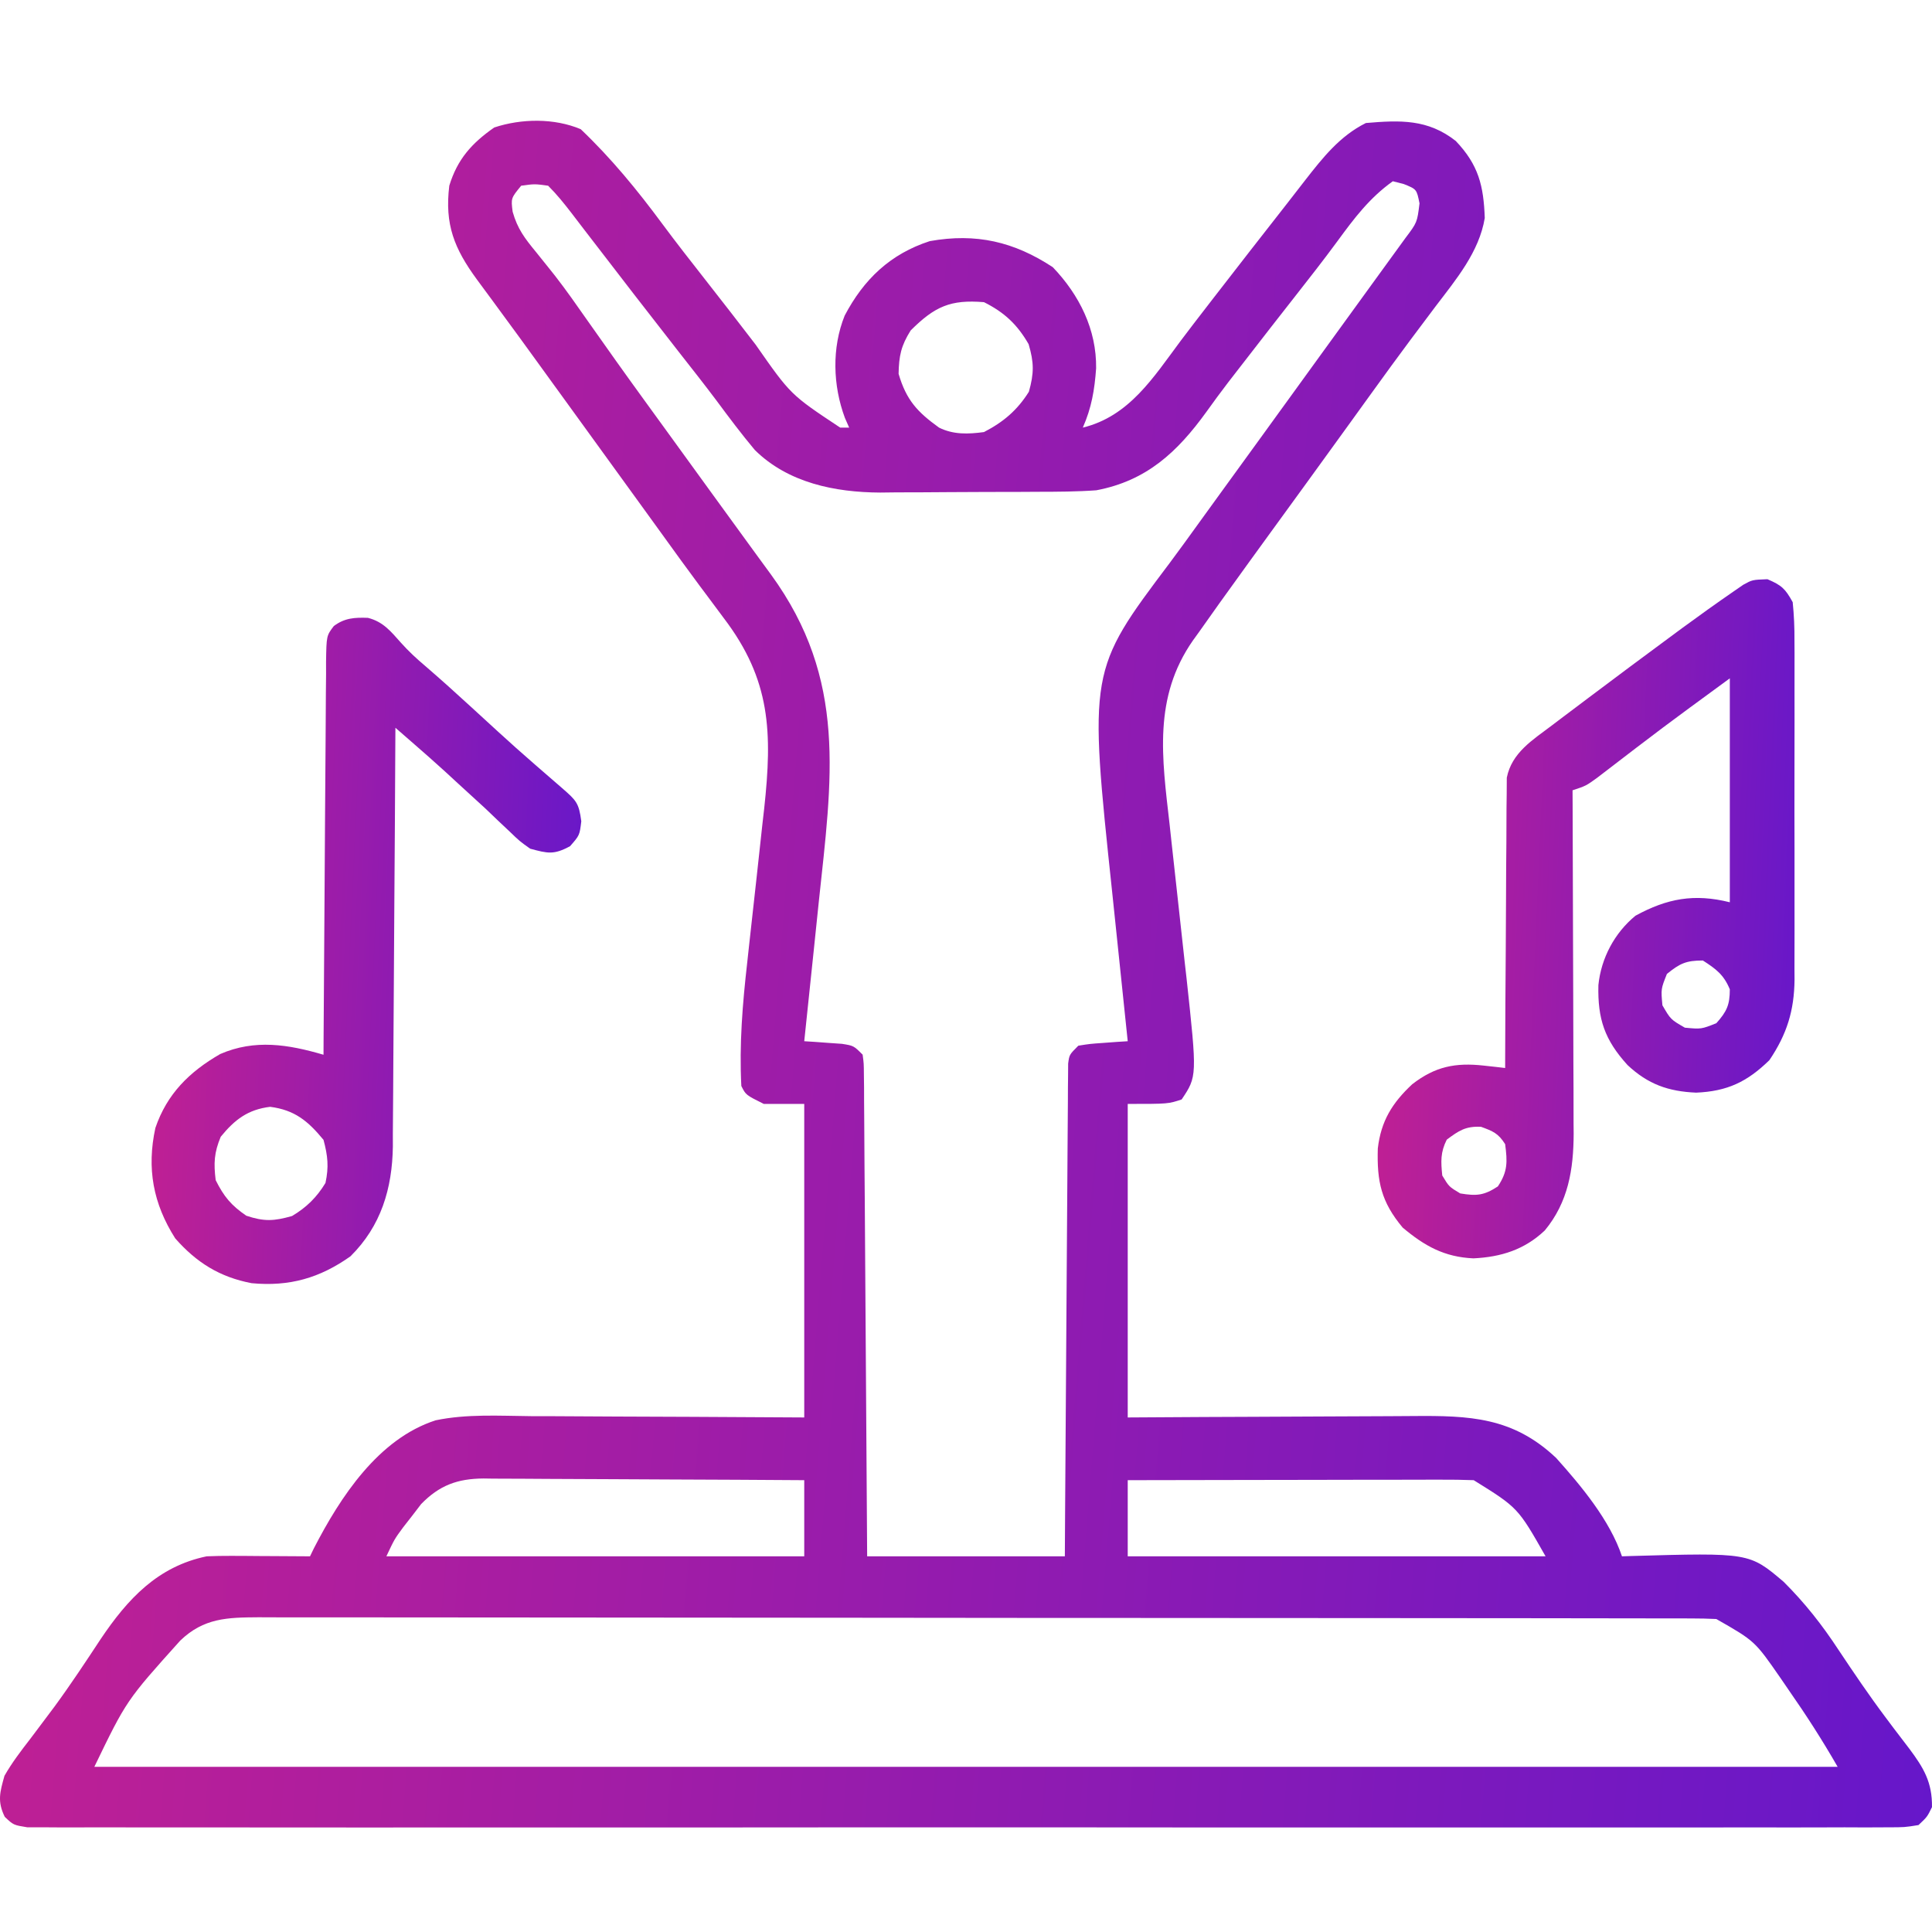
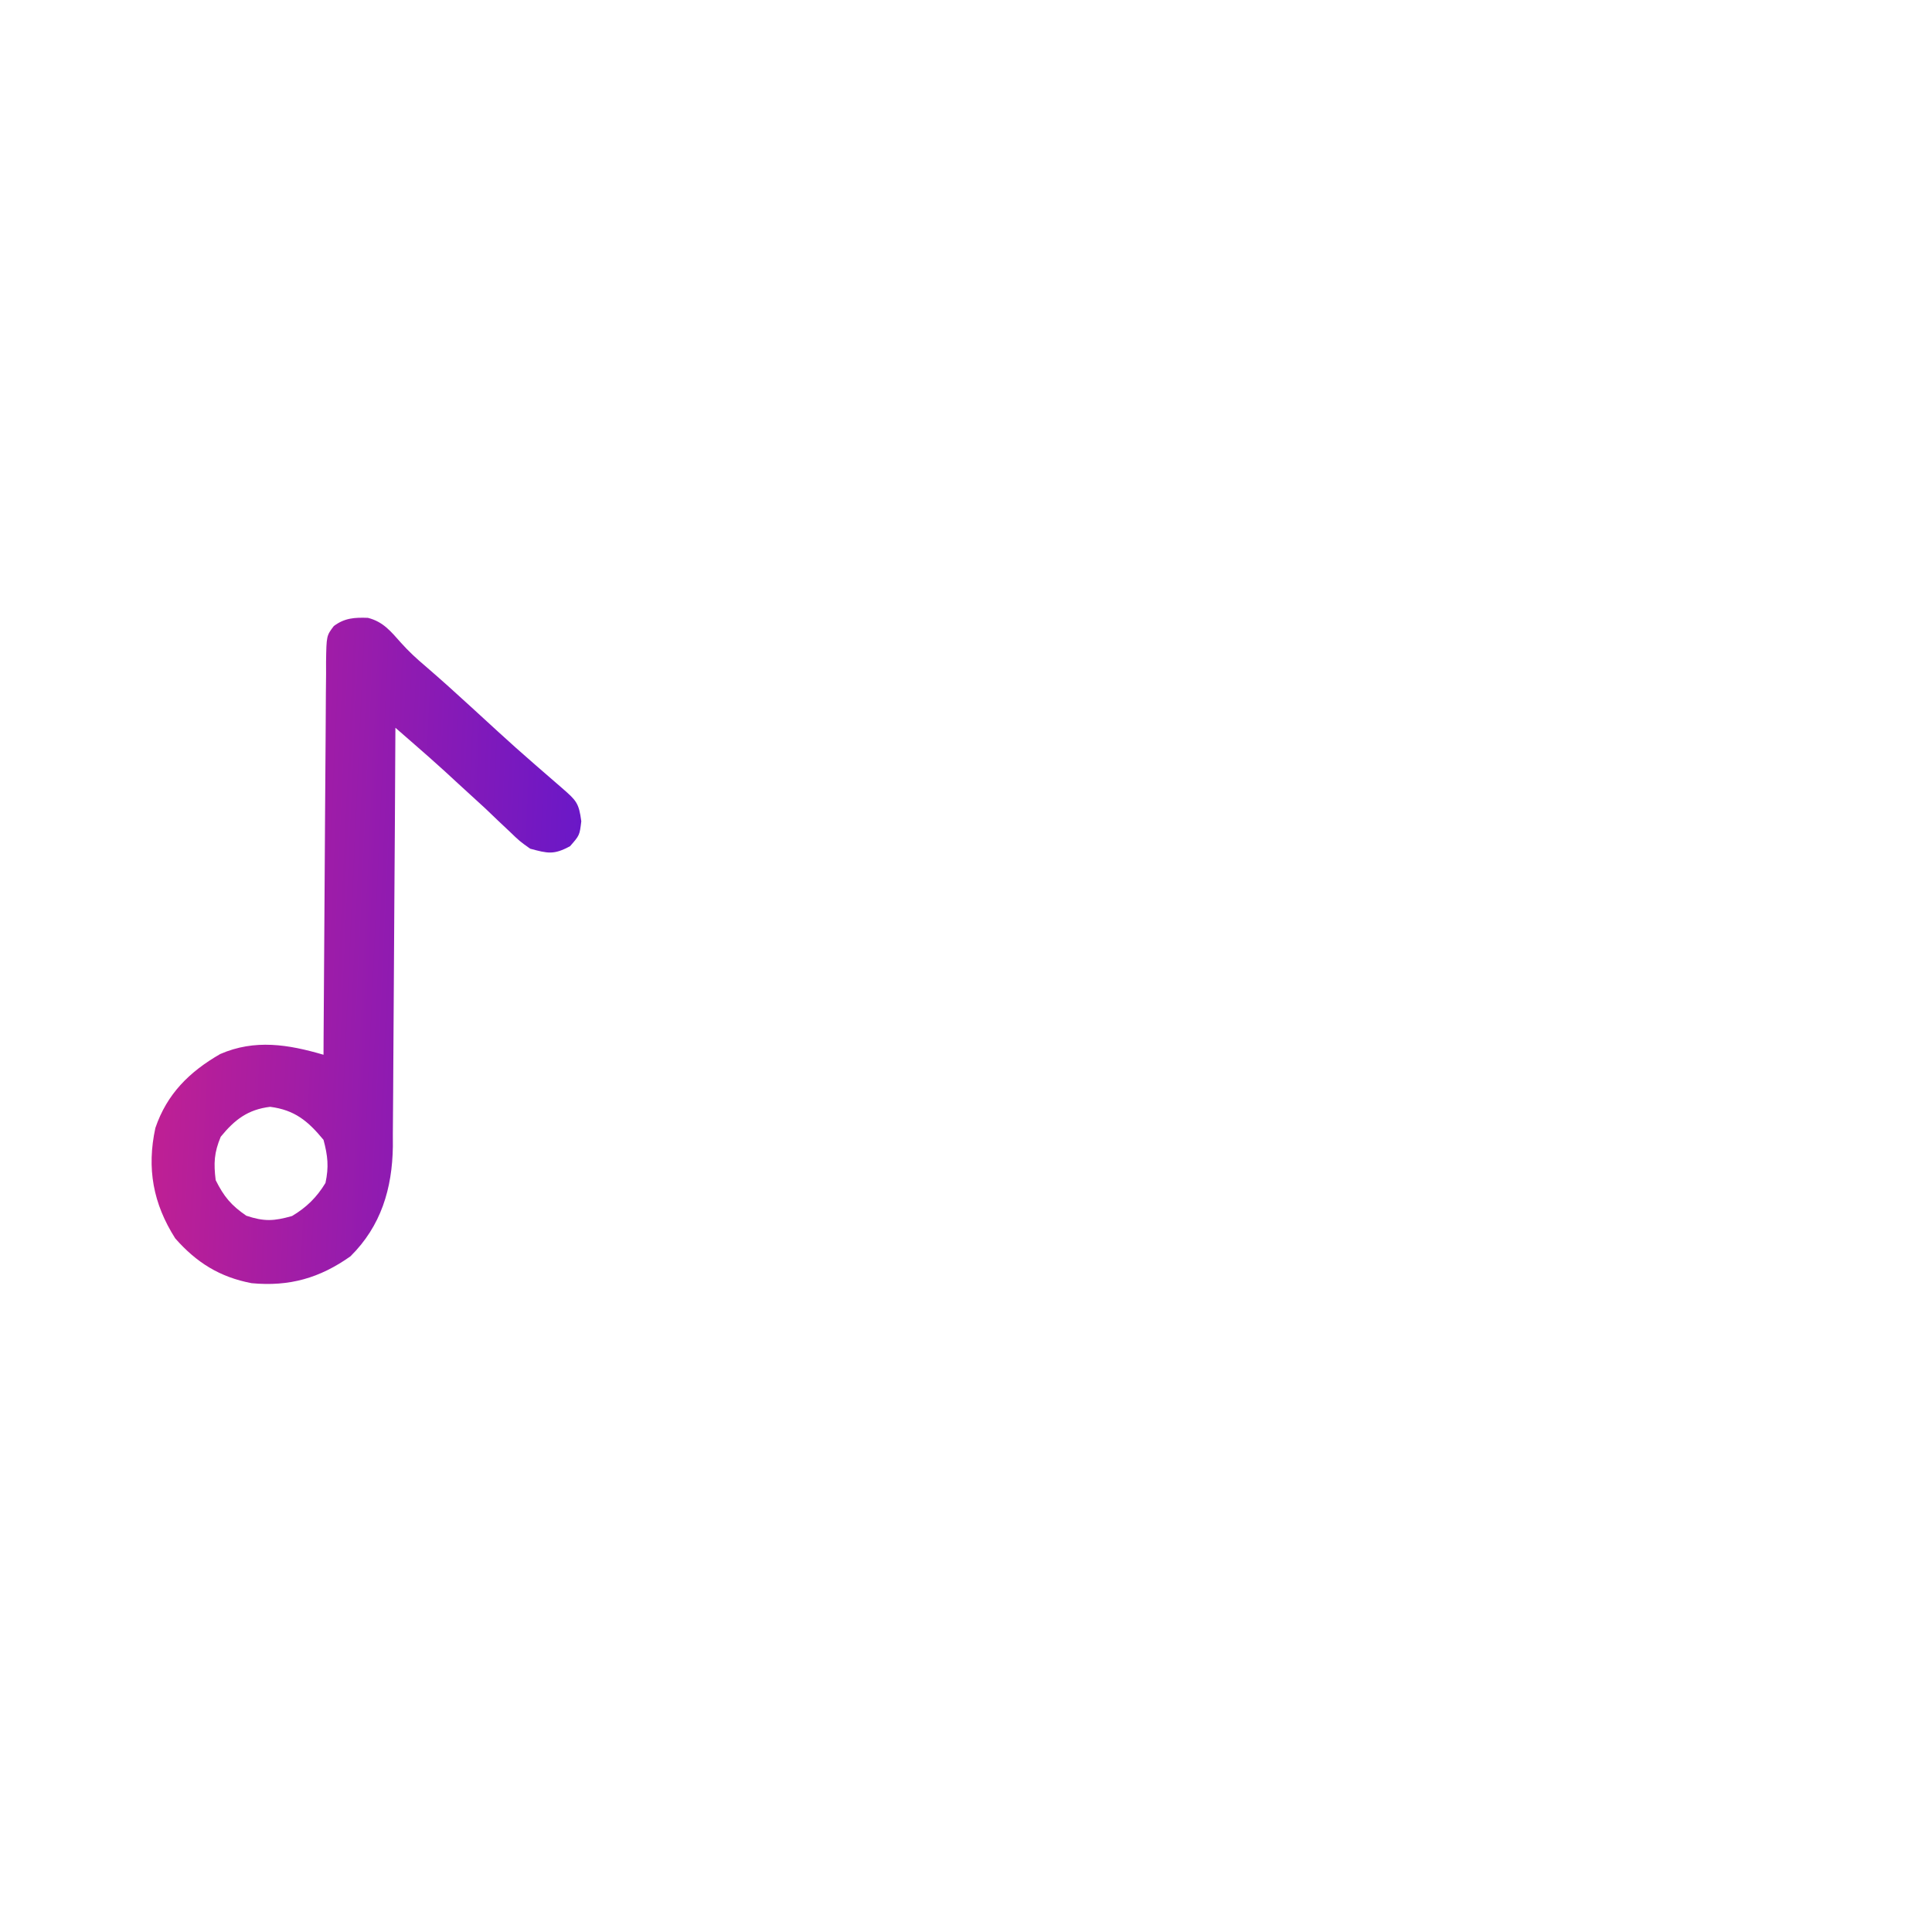
<svg xmlns="http://www.w3.org/2000/svg" width="80" height="80" viewBox="0 0 80 80" fill="none">
-   <path d="M24.046 5.349C25.312 6.554 26.39 7.87 27.427 9.273C28.003 10.051 28.601 10.812 29.197 11.573C29.899 12.47 30.599 13.367 31.29 14.272C32.738 16.345 32.738 16.345 34.79 17.706C34.913 17.706 35.036 17.706 35.162 17.706C35.104 17.573 35.045 17.44 34.985 17.303C34.486 15.96 34.438 14.405 34.976 13.069C35.764 11.568 36.864 10.514 38.502 9.984C40.417 9.642 41.987 10.007 43.593 11.063C44.693 12.211 45.41 13.648 45.388 15.252C45.323 16.146 45.201 16.88 44.837 17.706C46.759 17.238 47.764 15.622 48.877 14.129C49.246 13.636 49.623 13.15 49.999 12.663C50.074 12.567 50.148 12.47 50.225 12.37C51.242 11.054 52.264 9.743 53.29 8.434C53.541 8.113 53.79 7.791 54.039 7.469C54.767 6.536 55.476 5.633 56.558 5.094C57.989 4.972 59.125 4.93 60.279 5.836C61.227 6.832 61.433 7.693 61.481 9.027C61.248 10.434 60.296 11.567 59.453 12.675C59.219 12.987 58.985 13.299 58.751 13.611C58.633 13.768 58.515 13.925 58.394 14.087C57.863 14.797 57.344 15.515 56.825 16.233C56.726 16.37 56.627 16.507 56.525 16.648C56.326 16.924 56.126 17.2 55.927 17.477C55.525 18.032 55.123 18.587 54.721 19.143C54.519 19.421 54.318 19.699 54.117 19.977C53.609 20.678 53.101 21.378 52.591 22.077C51.988 22.905 51.388 23.736 50.79 24.568C50.693 24.703 50.595 24.839 50.494 24.979C50.211 25.374 49.931 25.77 49.651 26.168C49.567 26.284 49.483 26.4 49.397 26.52C47.748 28.884 48.114 31.372 48.43 34.131C48.455 34.36 48.479 34.589 48.505 34.825C48.583 35.548 48.663 36.271 48.744 36.994C48.85 37.949 48.954 38.903 49.058 39.857C49.082 40.071 49.106 40.285 49.132 40.505C49.571 44.567 49.571 44.567 48.93 45.526C48.372 45.711 48.372 45.711 46.697 45.711C46.697 49.996 46.697 54.28 46.697 58.694C48.26 58.684 48.26 58.684 49.853 58.675C50.516 58.672 51.178 58.669 51.84 58.667C52.89 58.664 53.939 58.66 54.989 58.652C55.836 58.646 56.683 58.643 57.529 58.641C57.852 58.64 58.174 58.638 58.496 58.635C60.848 58.614 62.646 58.675 64.439 60.373C65.478 61.532 66.664 62.955 67.162 64.444C67.281 64.44 67.4 64.436 67.523 64.432C72.434 64.292 72.434 64.292 73.856 65.498C74.734 66.373 75.449 67.28 76.127 68.315C76.76 69.265 77.396 70.206 78.082 71.119C78.192 71.267 78.303 71.416 78.418 71.568C78.63 71.85 78.844 72.13 79.06 72.409C79.653 73.202 80.014 73.802 79.999 74.83C79.801 75.233 79.801 75.233 79.441 75.572C78.867 75.665 78.867 75.665 78.142 75.665C78.009 75.666 77.875 75.667 77.737 75.668C77.286 75.671 76.835 75.668 76.383 75.666C76.058 75.667 75.732 75.668 75.407 75.669C74.51 75.673 73.613 75.671 72.716 75.669C71.749 75.667 70.783 75.67 69.817 75.672C67.922 75.675 66.028 75.674 64.134 75.672C62.595 75.67 61.056 75.67 59.517 75.671C59.298 75.671 59.08 75.671 58.854 75.671C58.41 75.672 57.966 75.672 57.522 75.672C53.352 75.674 49.183 75.672 45.014 75.668C41.433 75.665 37.852 75.665 34.272 75.668C30.118 75.672 25.964 75.674 21.81 75.672C21.367 75.671 20.924 75.671 20.482 75.671C20.155 75.671 20.155 75.671 19.822 75.671C18.284 75.67 16.746 75.671 15.209 75.673C13.335 75.675 11.462 75.674 9.589 75.67C8.633 75.668 7.677 75.668 6.72 75.67C5.846 75.672 4.971 75.671 4.097 75.667C3.78 75.666 3.462 75.667 3.145 75.669C2.715 75.671 2.286 75.669 1.857 75.665C1.618 75.665 1.378 75.665 1.132 75.665C0.558 75.572 0.558 75.572 0.198 75.233C-0.118 74.591 -0.005 74.214 0.185 73.532C0.496 72.986 0.87 72.498 1.255 72.001C1.476 71.708 1.697 71.414 1.917 71.12C2.03 70.968 2.144 70.817 2.261 70.661C2.928 69.751 3.55 68.809 4.171 67.867C5.285 66.21 6.531 64.863 8.558 64.444C8.894 64.429 9.23 64.424 9.566 64.425C9.757 64.426 9.948 64.427 10.144 64.427C10.441 64.43 10.441 64.43 10.744 64.432C10.944 64.433 11.145 64.434 11.352 64.435C11.847 64.437 12.342 64.44 12.837 64.444C12.916 64.281 12.916 64.281 12.996 64.115C14.094 61.983 15.669 59.576 18.039 58.812C19.327 58.543 20.672 58.627 21.983 58.64C22.31 58.641 22.637 58.642 22.964 58.642C23.82 58.644 24.676 58.65 25.532 58.656C26.562 58.663 27.592 58.665 28.622 58.668C30.182 58.674 31.742 58.684 33.302 58.694C33.302 54.41 33.302 50.126 33.302 45.711C32.749 45.711 32.197 45.711 31.627 45.711C30.883 45.34 30.883 45.34 30.697 44.969C30.608 43.253 30.747 41.561 30.941 39.857C30.966 39.629 30.991 39.4 31.016 39.164C31.121 38.197 31.229 37.231 31.337 36.265C31.415 35.554 31.492 34.842 31.569 34.131C31.594 33.917 31.618 33.704 31.643 33.483C31.984 30.33 31.919 28.15 29.965 25.588C29.748 25.296 29.531 25.005 29.314 24.713C29.204 24.566 29.094 24.419 28.98 24.267C28.459 23.569 27.951 22.863 27.441 22.157C27.24 21.878 27.038 21.6 26.837 21.322C25.023 18.818 25.023 18.818 23.209 16.314C23.059 16.108 23.059 16.108 22.906 15.897C22.706 15.62 22.506 15.344 22.306 15.068C21.78 14.34 21.251 13.614 20.718 12.891C20.608 12.741 20.497 12.59 20.383 12.434C20.172 12.146 19.959 11.858 19.746 11.571C18.809 10.291 18.408 9.294 18.604 7.69C18.941 6.59 19.533 5.931 20.465 5.279C21.591 4.905 22.951 4.887 24.046 5.349ZM57.674 7.505C56.709 8.195 56.08 9.03 55.383 9.983C54.803 10.773 54.197 11.544 53.593 12.315C53.367 12.604 53.141 12.892 52.916 13.18C52.807 13.319 52.699 13.458 52.587 13.601C52.233 14.055 51.88 14.51 51.528 14.966C51.305 15.255 51.081 15.544 50.857 15.832C50.549 16.235 50.25 16.64 49.956 17.052C48.755 18.714 47.482 19.908 45.395 20.302C44.59 20.36 43.786 20.363 42.979 20.364C42.63 20.366 42.63 20.366 42.274 20.368C41.782 20.37 41.29 20.371 40.799 20.371C40.298 20.371 39.798 20.373 39.297 20.378C38.571 20.385 37.845 20.387 37.119 20.388C36.897 20.39 36.676 20.393 36.448 20.396C34.573 20.386 32.633 19.995 31.255 18.633C30.701 17.972 30.185 17.284 29.672 16.591C29.156 15.903 28.623 15.229 28.093 14.553C26.859 12.974 25.634 11.391 24.415 9.801C24.33 9.691 24.245 9.58 24.157 9.466C23.994 9.253 23.831 9.041 23.669 8.828C23.36 8.427 23.056 8.048 22.697 7.69C22.139 7.613 22.139 7.613 21.581 7.69C21.156 8.208 21.156 8.208 21.228 8.77C21.429 9.479 21.729 9.869 22.197 10.438C22.368 10.65 22.539 10.863 22.709 11.076C22.799 11.189 22.888 11.301 22.981 11.417C23.454 12.026 23.895 12.658 24.337 13.289C25.112 14.392 25.893 15.49 26.686 16.581C26.786 16.72 26.886 16.858 26.99 17C27.194 17.281 27.397 17.561 27.601 17.842C28.207 18.675 28.811 19.51 29.415 20.344C29.936 21.064 30.458 21.783 30.982 22.5C31.09 22.648 31.198 22.797 31.309 22.949C31.514 23.23 31.719 23.511 31.925 23.791C35.098 28.149 34.445 32.254 33.901 37.374C33.832 38.023 33.765 38.673 33.699 39.322C33.568 40.587 33.436 41.851 33.302 43.115C33.517 43.128 33.517 43.128 33.736 43.142C34.016 43.163 34.016 43.163 34.302 43.184C34.58 43.204 34.58 43.204 34.864 43.223C35.348 43.3 35.348 43.3 35.72 43.671C35.769 44.041 35.769 44.041 35.772 44.504C35.774 44.68 35.776 44.855 35.779 45.035C35.779 45.228 35.779 45.421 35.78 45.62C35.782 45.823 35.783 46.025 35.785 46.234C35.791 46.907 35.794 47.579 35.797 48.251C35.801 48.717 35.805 49.182 35.808 49.647C35.817 50.748 35.824 51.849 35.83 52.95C35.838 54.326 35.848 55.702 35.858 57.078C35.877 59.533 35.892 61.988 35.907 64.444C38.608 64.444 41.309 64.444 44.093 64.444C44.096 63.816 44.1 63.189 44.104 62.543C44.116 60.474 44.131 58.406 44.146 56.338C44.155 55.083 44.164 53.829 44.171 52.574C44.178 51.364 44.187 50.154 44.196 48.945C44.2 48.482 44.203 48.02 44.205 47.557C44.208 46.912 44.213 46.266 44.219 45.62C44.22 45.427 44.22 45.234 44.221 45.035C44.222 44.86 44.225 44.685 44.227 44.504C44.228 44.275 44.228 44.275 44.23 44.041C44.279 43.671 44.279 43.671 44.651 43.3C45.135 43.223 45.135 43.223 45.697 43.184C45.977 43.163 45.977 43.163 46.263 43.142C46.406 43.133 46.549 43.124 46.697 43.115C46.683 42.983 46.669 42.851 46.655 42.715C46.522 41.455 46.39 40.195 46.261 38.935C46.194 38.288 46.127 37.64 46.058 36.993C45.079 27.767 45.079 27.767 48.436 23.31C48.844 22.764 49.242 22.211 49.641 21.658C49.943 21.238 50.247 20.82 50.551 20.401C51.159 19.565 51.765 18.728 52.372 17.891C52.573 17.613 52.775 17.335 52.976 17.056C53.076 16.919 53.176 16.781 53.279 16.639C54.186 15.387 54.186 15.387 54.488 14.969C54.688 14.693 54.888 14.417 55.088 14.141C55.617 13.411 56.146 12.681 56.676 11.951C56.787 11.799 56.897 11.646 57.011 11.489C57.224 11.196 57.436 10.904 57.648 10.611C57.744 10.479 57.839 10.348 57.938 10.212C58.022 10.097 58.106 9.981 58.192 9.862C58.682 9.211 58.682 9.211 58.779 8.421C58.661 7.835 58.661 7.835 58.127 7.621C57.903 7.563 57.903 7.563 57.674 7.505ZM37.709 13.683C37.312 14.314 37.222 14.735 37.209 15.48C37.529 16.571 37.989 17.061 38.883 17.706C39.482 18.004 40.095 17.978 40.744 17.891C41.55 17.474 42.12 16.99 42.604 16.222C42.819 15.452 42.819 15.02 42.593 14.251C42.125 13.44 41.595 12.937 40.744 12.512C39.36 12.398 38.709 12.686 37.709 13.683ZM17.438 62.281C17.256 62.52 17.256 62.52 17.069 62.763C16.945 62.921 16.822 63.08 16.694 63.243C16.334 63.731 16.334 63.731 15.999 64.444C21.709 64.444 27.419 64.444 33.302 64.444C33.302 63.403 33.302 62.363 33.302 61.291C31.453 61.278 29.605 61.268 27.756 61.262C26.898 61.259 26.039 61.255 25.181 61.249C24.352 61.243 23.523 61.239 22.695 61.238C22.379 61.237 22.063 61.235 21.747 61.232C21.304 61.228 20.861 61.227 20.418 61.227C20.288 61.225 20.158 61.224 20.024 61.221C18.941 61.228 18.194 61.504 17.438 62.281ZM46.697 61.291C46.697 62.331 46.697 63.372 46.697 64.444C52.407 64.444 58.117 64.444 63.999 64.444C62.855 62.43 62.855 62.43 61.023 61.291C60.562 61.274 60.106 61.267 59.644 61.27C59.505 61.27 59.365 61.27 59.221 61.27C58.759 61.27 58.297 61.271 57.834 61.273C57.514 61.273 57.194 61.273 56.873 61.273C56.03 61.274 55.187 61.276 54.344 61.278C53.483 61.28 52.623 61.281 51.762 61.282C50.074 61.284 48.386 61.287 46.697 61.291ZM7.464 67.933C5.235 70.412 5.235 70.412 3.906 73.161C27.728 73.161 51.549 73.161 76.093 73.161C75.459 72.056 74.796 71.026 74.069 69.984C73.902 69.74 73.902 69.74 73.731 69.49C72.665 67.951 72.665 67.951 71.069 67.04C70.724 67.023 70.379 67.016 70.033 67.016C69.816 67.015 69.6 67.014 69.376 67.014C69.017 67.014 69.017 67.014 68.651 67.014C68.395 67.014 68.139 67.013 67.883 67.013C67.178 67.011 66.472 67.011 65.767 67.01C65.008 67.01 64.248 67.009 63.488 67.007C61.826 67.005 60.164 67.004 58.502 67.003C57.464 67.002 56.427 67.002 55.389 67.001C52.518 66.999 49.647 66.997 46.775 66.996C46.499 66.996 46.499 66.996 46.218 66.996C46.034 66.996 45.85 66.996 45.66 66.996C45.286 66.996 44.913 66.996 44.54 66.996C44.354 66.996 44.169 66.996 43.978 66.996C40.976 66.995 37.974 66.992 34.972 66.987C31.891 66.983 28.81 66.981 25.73 66.98C23.999 66.98 22.269 66.979 20.539 66.976C19.065 66.973 17.592 66.972 16.119 66.973C15.367 66.974 14.615 66.974 13.863 66.971C13.175 66.969 12.487 66.969 11.799 66.972C11.432 66.972 11.065 66.97 10.697 66.968C9.409 66.975 8.436 66.998 7.464 67.933Z" fill="url(#paint0_linear_632_23)" />
-   <path d="M73.186 23.984C73.775 24.236 73.924 24.376 74.232 24.935C74.287 25.485 74.309 25.995 74.305 26.545C74.306 26.707 74.307 26.87 74.308 27.037C74.31 27.574 74.308 28.11 74.307 28.647C74.307 29.021 74.308 29.395 74.308 29.768C74.309 30.552 74.308 31.336 74.305 32.12C74.302 33.123 74.304 34.125 74.307 35.127C74.309 35.9 74.309 36.672 74.307 37.444C74.307 37.814 74.307 38.183 74.308 38.553C74.31 39.071 74.308 39.589 74.305 40.107C74.306 40.258 74.307 40.409 74.308 40.565C74.294 41.845 73.994 42.822 73.267 43.899C72.348 44.795 71.527 45.19 70.232 45.244C69.078 45.194 68.24 44.896 67.394 44.103C66.445 43.059 66.152 42.197 66.186 40.791C66.298 39.678 66.853 38.631 67.721 37.918C69.036 37.199 70.159 36.995 71.628 37.361C71.628 34.301 71.628 31.241 71.628 28.088C68.855 30.118 68.855 30.118 66.134 32.207C65.674 32.539 65.674 32.539 65.116 32.725C65.117 32.914 65.118 33.103 65.119 33.298C65.126 35.085 65.132 36.872 65.135 38.659C65.137 39.578 65.14 40.497 65.144 41.416C65.148 42.303 65.15 43.191 65.151 44.078C65.152 44.416 65.153 44.753 65.156 45.091C65.158 45.566 65.159 46.041 65.158 46.516C65.16 46.654 65.161 46.792 65.162 46.934C65.157 48.428 64.937 49.778 63.967 50.95C63.124 51.748 62.157 52.05 61.011 52.106C59.808 52.052 58.987 51.594 58.081 50.831C57.191 49.766 57.011 48.924 57.052 47.556C57.184 46.421 57.648 45.67 58.477 44.896C59.421 44.164 60.261 43.993 61.438 44.124C61.688 44.152 61.688 44.152 61.943 44.179C62.069 44.194 62.195 44.209 62.325 44.224C62.326 44.068 62.326 43.912 62.326 43.751C62.33 42.28 62.337 40.809 62.35 39.339C62.356 38.582 62.361 37.826 62.362 37.07C62.363 36.34 62.368 35.61 62.376 34.88C62.379 34.602 62.38 34.324 62.379 34.045C62.378 33.655 62.383 33.265 62.389 32.875C62.39 32.653 62.391 32.431 62.393 32.202C62.601 31.167 63.454 30.647 64.263 30.036C64.418 29.918 64.573 29.801 64.733 29.68C64.898 29.556 65.063 29.432 65.232 29.305C65.404 29.176 65.575 29.046 65.752 28.913C66.915 28.037 68.084 27.167 69.256 26.303C69.465 26.148 69.465 26.148 69.678 25.991C70.373 25.481 71.074 24.98 71.783 24.491C71.917 24.399 72.05 24.307 72.188 24.212C72.558 24.008 72.558 24.008 73.186 23.984ZM69.023 40.329C68.775 40.951 68.775 40.951 68.837 41.627C69.178 42.214 69.178 42.214 69.767 42.554C70.445 42.617 70.445 42.617 71.07 42.369C71.501 41.885 71.628 41.614 71.628 40.966C71.379 40.362 71.057 40.122 70.511 39.772C69.818 39.772 69.559 39.893 69.023 40.329ZM59.907 47.191C59.643 47.718 59.662 48.092 59.721 48.675C60 49.139 60 49.139 60.465 49.417C61.142 49.529 61.448 49.504 62.023 49.127C62.437 48.508 62.419 48.106 62.325 47.377C62.04 46.927 61.824 46.841 61.325 46.658C60.69 46.628 60.409 46.816 59.907 47.191Z" fill="url(#paint1_linear_632_23)" />
  <path d="M15.236 25.584C15.867 25.745 16.18 26.14 16.603 26.615C16.922 26.972 17.252 27.276 17.617 27.585C18.26 28.138 18.888 28.705 19.512 29.278C21.366 30.98 21.366 30.98 23.268 32.628C23.865 33.147 23.971 33.249 24.07 34.007C24.001 34.587 24.001 34.587 23.605 35.039C22.933 35.403 22.683 35.339 21.954 35.143C21.517 34.832 21.517 34.832 21.094 34.424C20.934 34.274 20.775 34.124 20.611 33.969C20.44 33.806 20.27 33.642 20.094 33.474C19.716 33.124 19.335 32.778 18.954 32.431C18.781 32.271 18.608 32.112 18.43 31.948C17.986 31.543 17.535 31.147 17.081 30.752C16.948 30.637 16.815 30.521 16.678 30.401C16.578 30.314 16.477 30.226 16.373 30.136C16.372 30.366 16.371 30.597 16.369 30.835C16.359 33.016 16.345 35.196 16.329 37.376C16.321 38.497 16.313 39.618 16.308 40.739C16.303 41.821 16.296 42.903 16.287 43.986C16.284 44.398 16.281 44.81 16.28 45.222C16.278 45.801 16.273 46.38 16.267 46.959C16.267 47.128 16.268 47.297 16.268 47.471C16.242 49.217 15.778 50.769 14.512 52.021C13.242 52.921 11.983 53.282 10.419 53.134C9.103 52.884 8.137 52.282 7.256 51.279C6.341 49.842 6.069 48.38 6.434 46.705C6.914 45.297 7.838 44.382 9.119 43.645C10.555 43.021 11.941 43.248 13.396 43.675C13.397 43.458 13.398 43.24 13.399 43.017C13.41 40.972 13.424 38.928 13.44 36.884C13.448 35.833 13.456 34.782 13.46 33.731C13.465 32.717 13.473 31.704 13.482 30.69C13.485 30.303 13.487 29.915 13.489 29.528C13.49 28.987 13.496 28.445 13.502 27.904C13.501 27.743 13.501 27.582 13.501 27.416C13.518 26.325 13.518 26.325 13.822 25.924C14.267 25.588 14.688 25.563 15.236 25.584ZM9.14 47.071C8.866 47.725 8.844 48.164 8.931 48.868C9.273 49.55 9.568 49.907 10.198 50.34C10.94 50.587 11.342 50.566 12.094 50.352C12.689 49.998 13.116 49.579 13.477 48.984C13.621 48.316 13.573 47.859 13.396 47.199C12.748 46.413 12.199 45.962 11.187 45.831C10.267 45.941 9.716 46.363 9.14 47.071Z" fill="url(#paint2_linear_632_23)" />
  <defs>
    <linearGradient id="paint0_linear_632_23" x1="0" y1="5" x2="85.137" y2="11.853" gradientUnits="userSpaceOnUse">
      <stop stop-color="#C42091" />
      <stop offset="1" stop-color="#6617CA" />
    </linearGradient>
    <linearGradient id="paint1_linear_632_23" x1="57.047" y1="23.984" x2="75.501" y2="24.79" gradientUnits="userSpaceOnUse">
      <stop stop-color="#C42091" />
      <stop offset="1" stop-color="#6617CA" />
    </linearGradient>
    <linearGradient id="paint2_linear_632_23" x1="6.277" y1="25.578" x2="25.296" y2="26.45" gradientUnits="userSpaceOnUse">
      <stop stop-color="#C42091" />
      <stop offset="1" stop-color="#6617CA" />
    </linearGradient>
  </defs>
</svg>